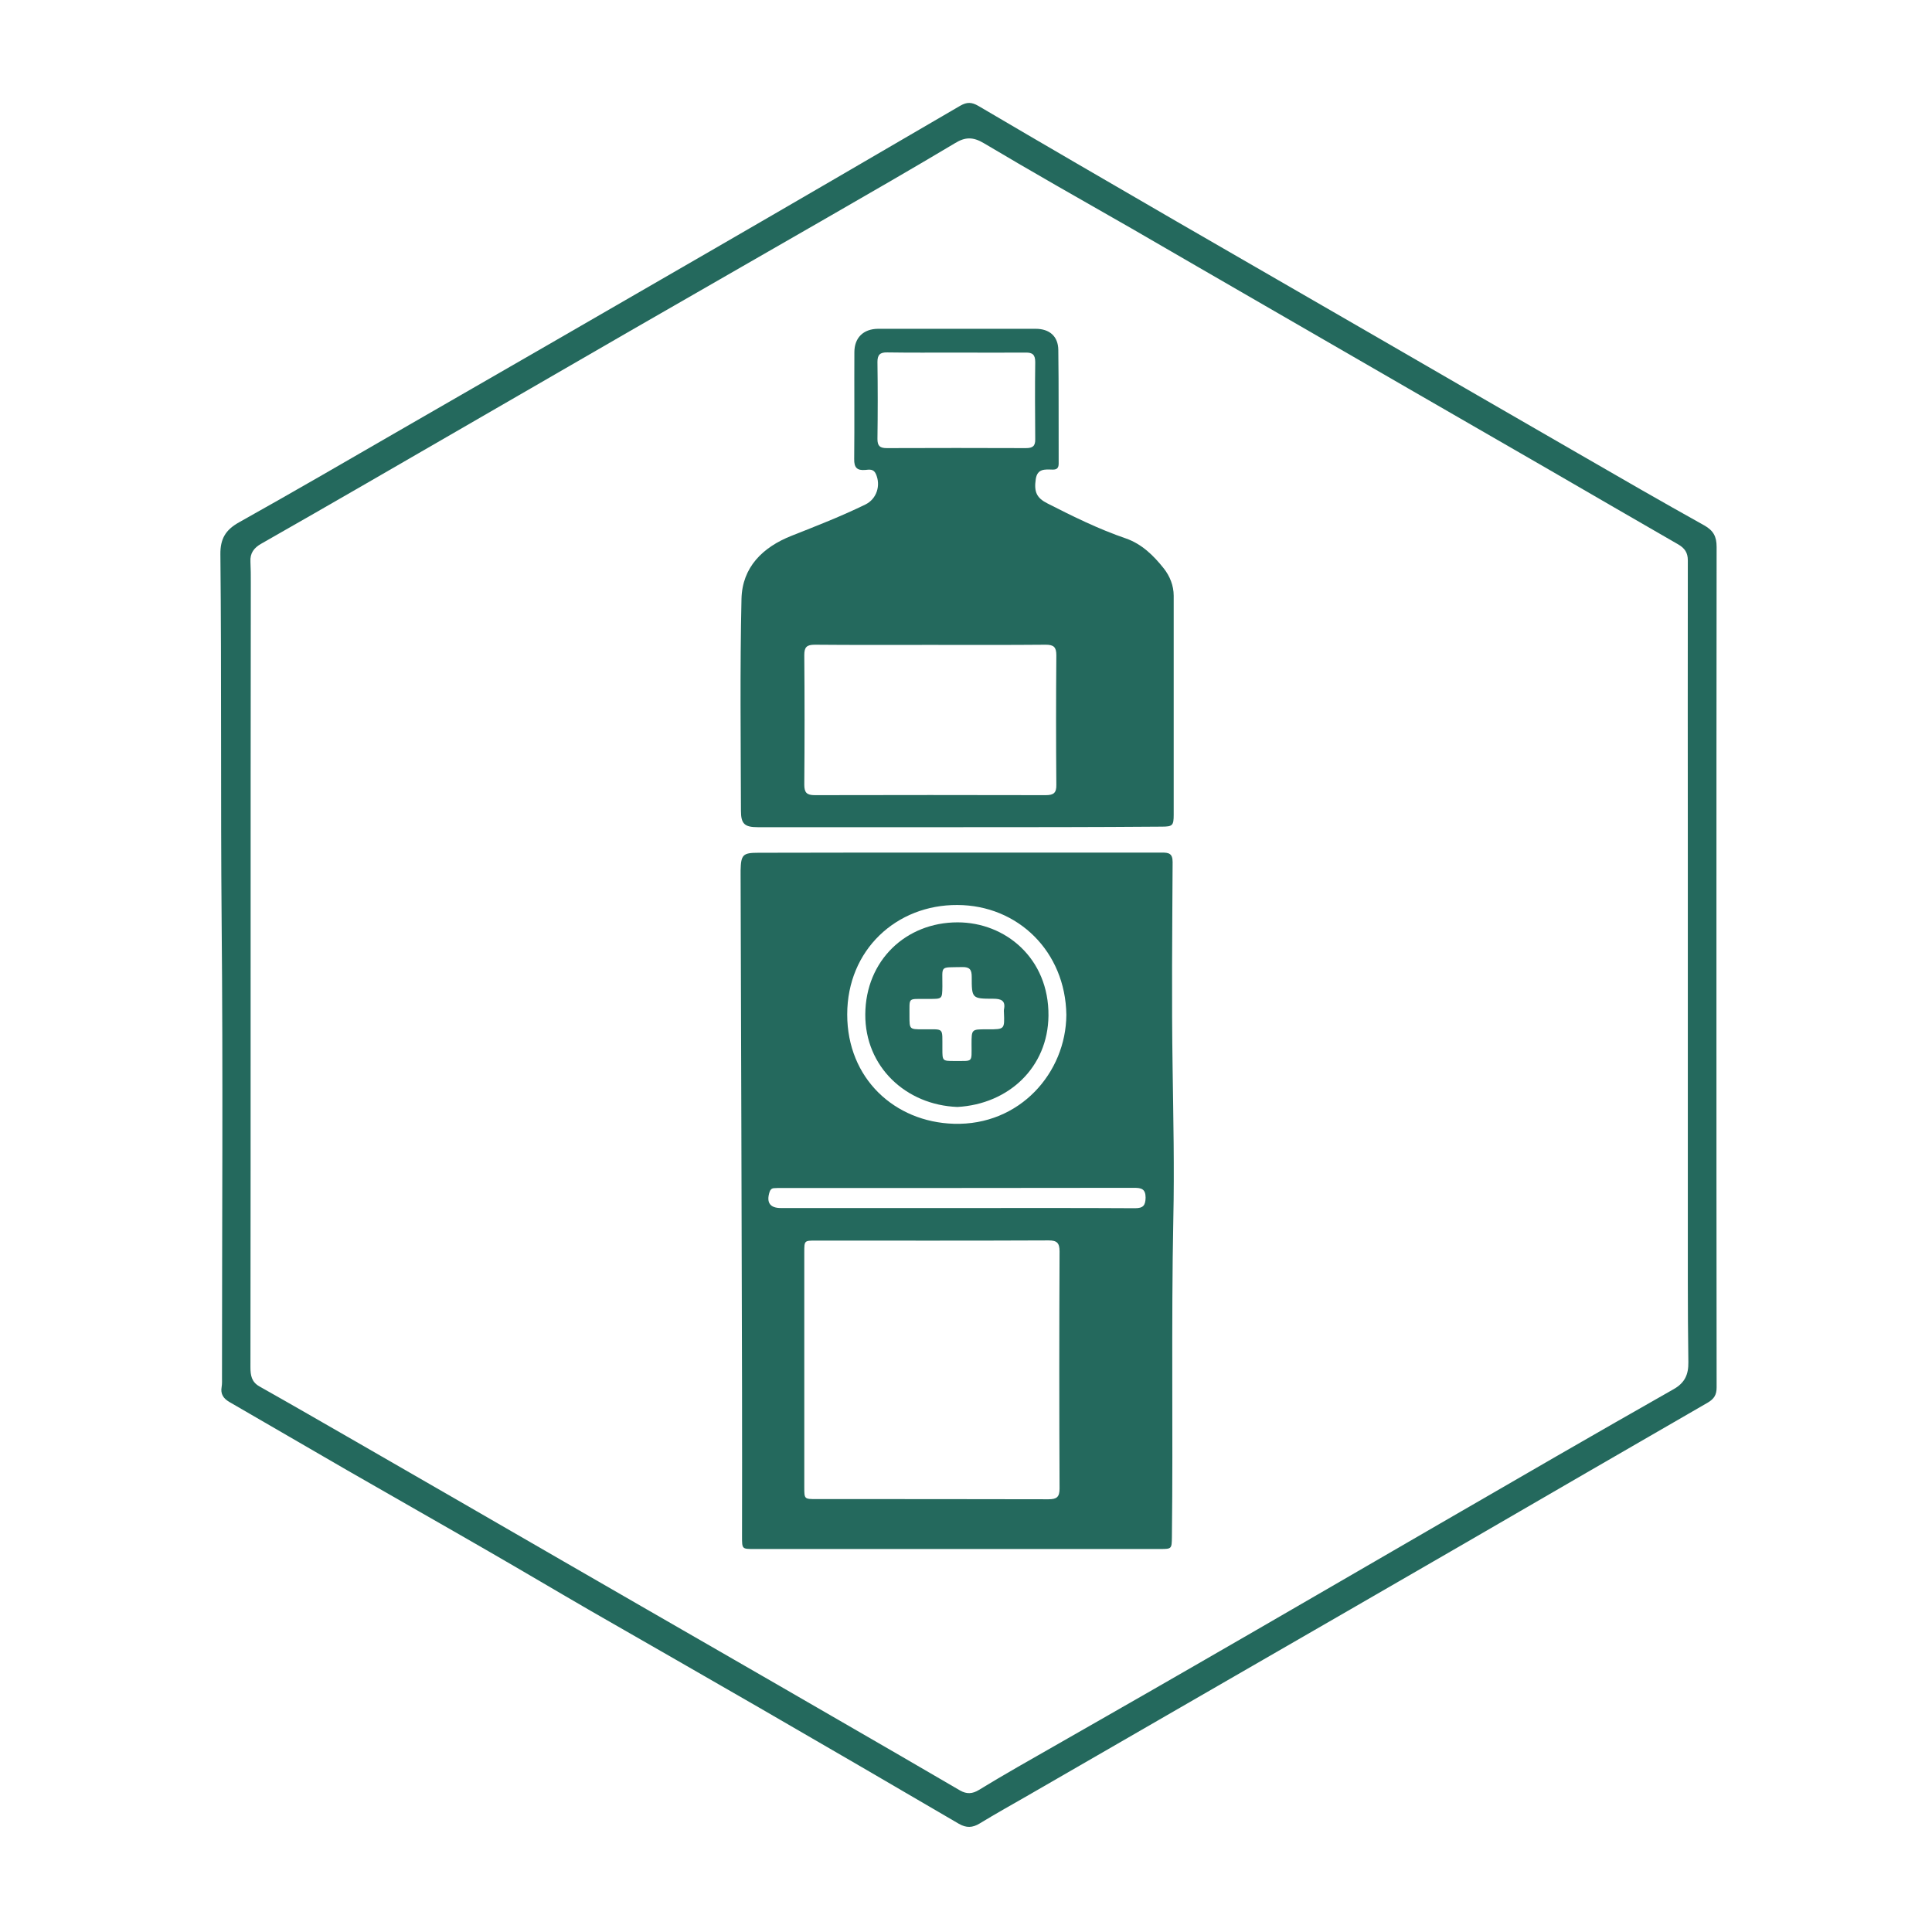
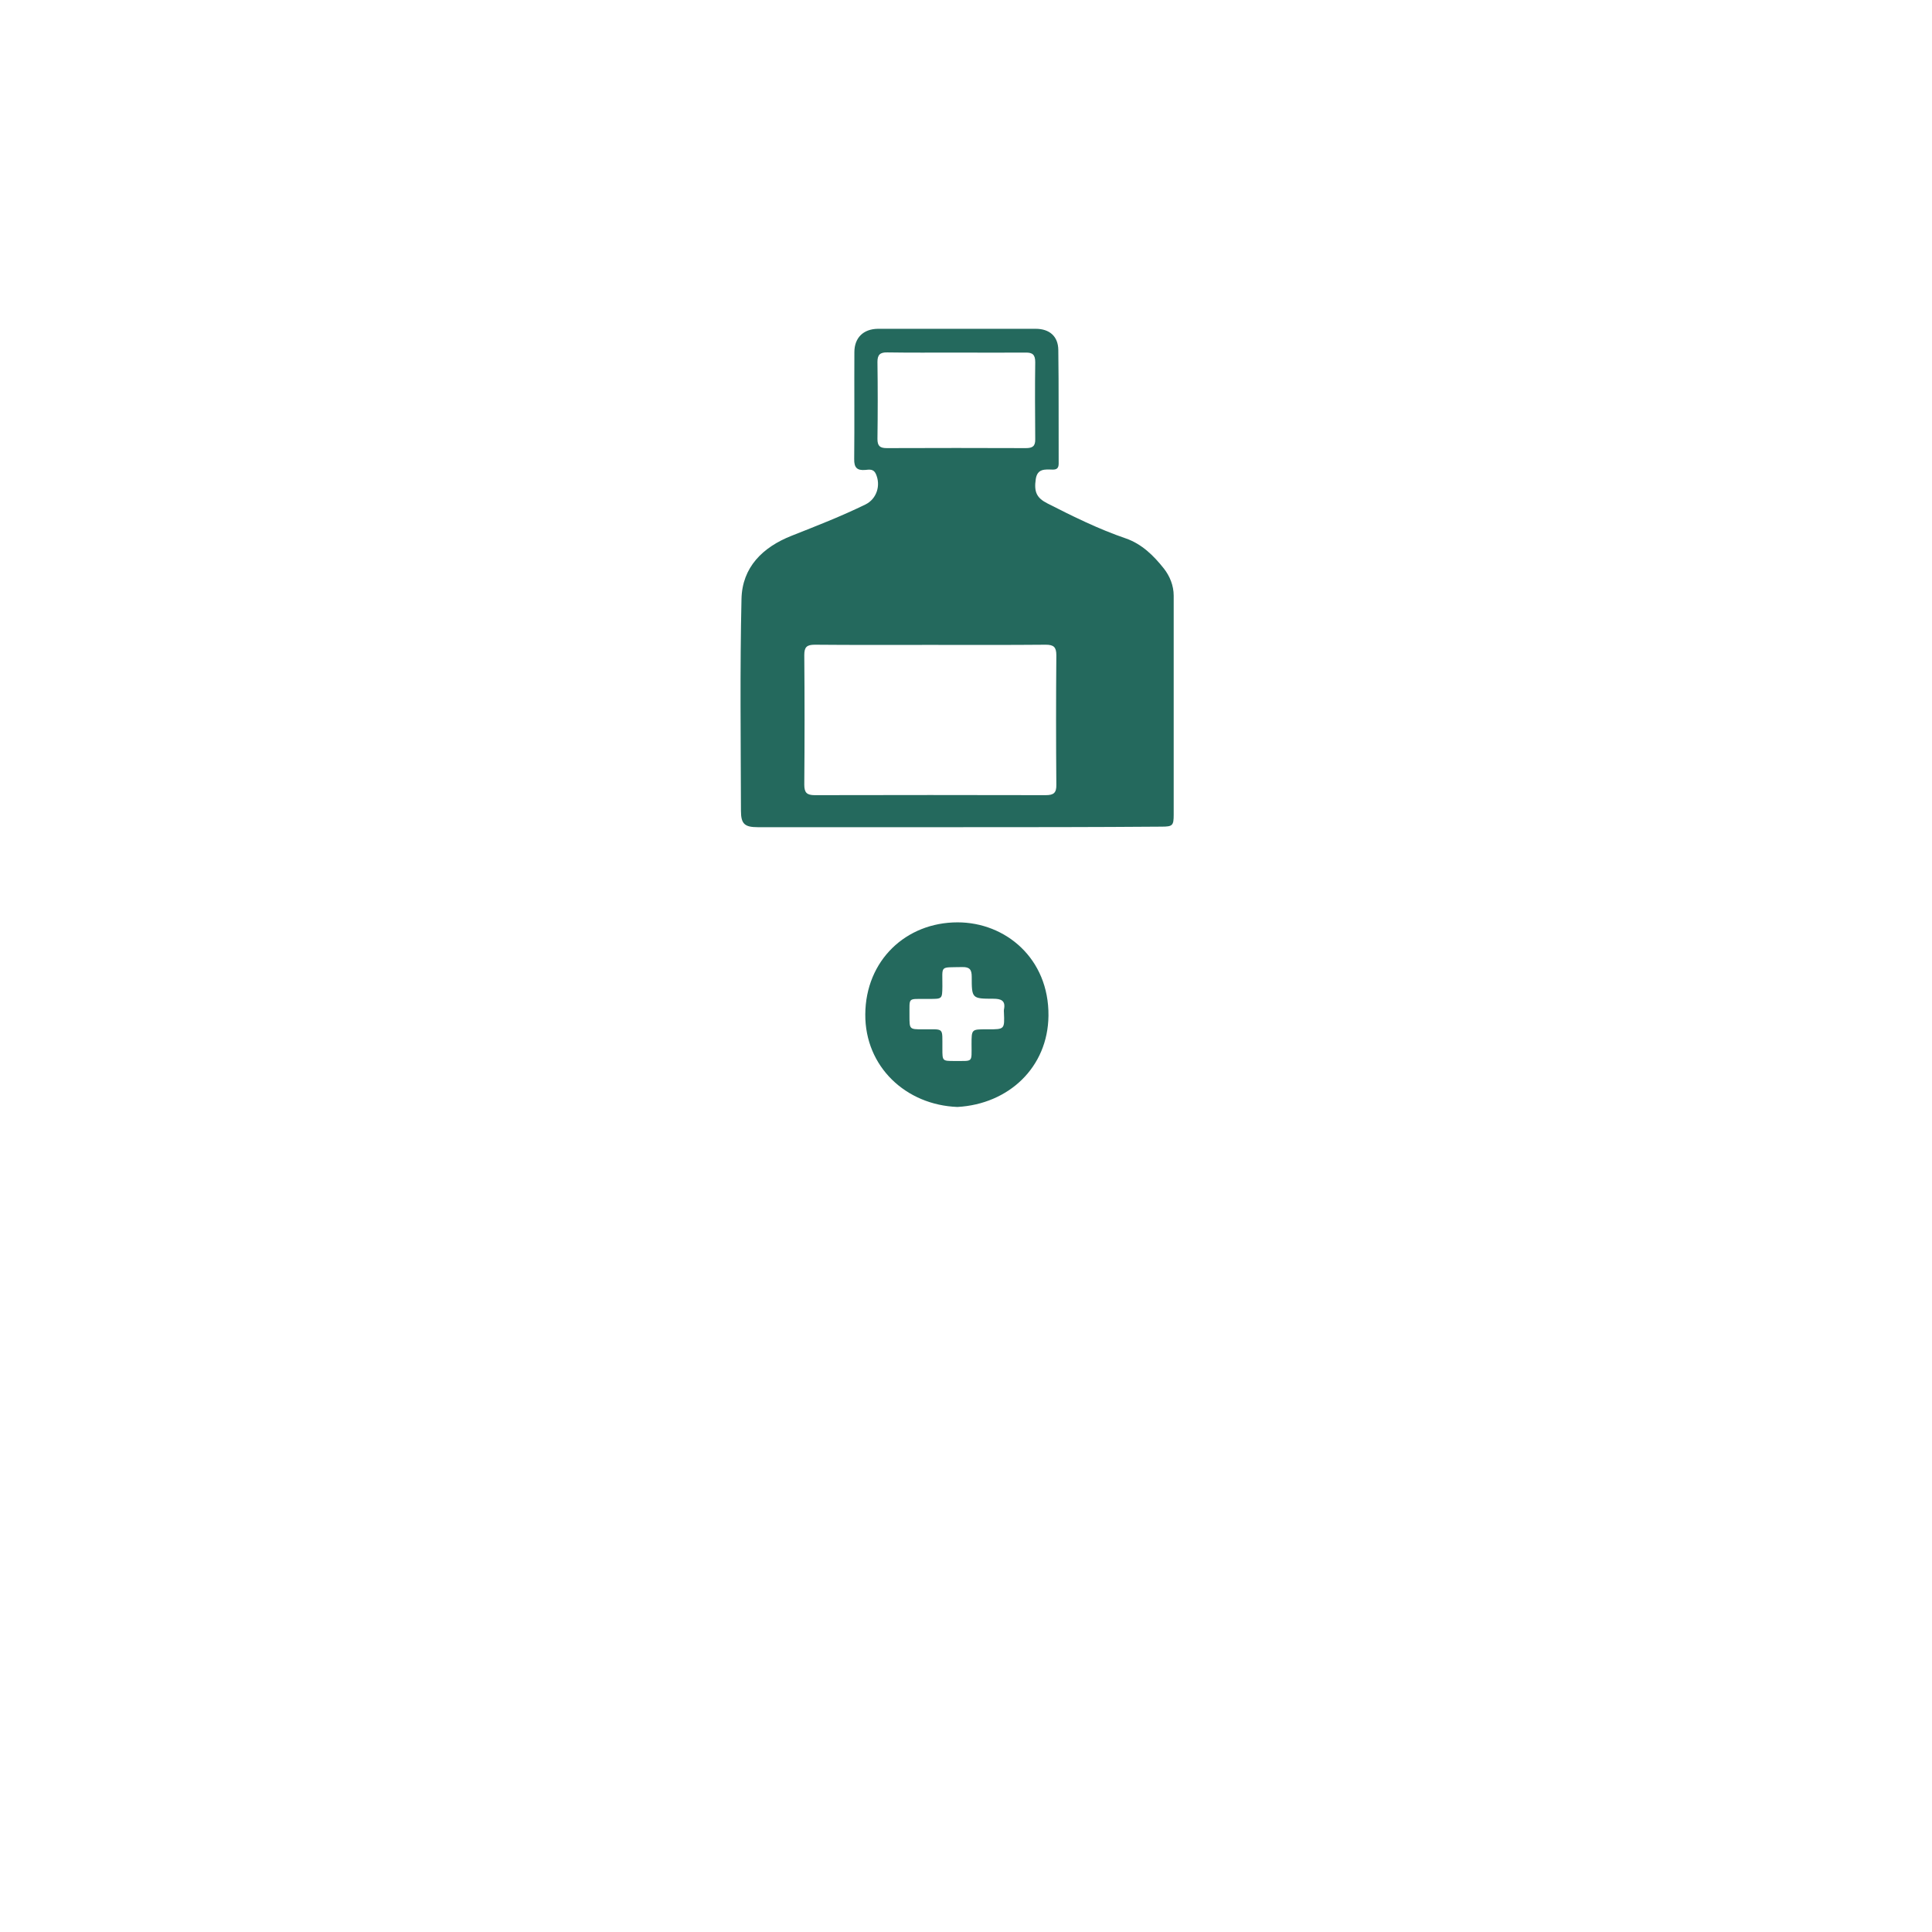
<svg xmlns="http://www.w3.org/2000/svg" version="1.1" id="Layer_1" x="0px" y="0px" viewBox="0 0 1080 1080" style="enable-background:new 0 0 1080 1080;" xml:space="preserve">
  <style type="text/css"> .st0{fill:#BCAD75;} .st1{fill:#231F20;} .st2{fill:#231F20;stroke:#231F20;stroke-width:4;stroke-linecap:round;stroke-linejoin:round;stroke-miterlimit:10;} .st3{fill:#231F20;stroke:#231F20;stroke-width:2;stroke-linecap:round;stroke-linejoin:round;stroke-miterlimit:10;} .st4{fill:#FFFFFF;stroke:#FFFFFF;stroke-width:2;stroke-linecap:round;stroke-linejoin:round;stroke-miterlimit:10;} .st5{fill:#FFFFFF;stroke:#FFFFFF;stroke-width:4;stroke-linecap:round;stroke-linejoin:round;stroke-miterlimit:10;} .st6{fill:#FFFFFF;} .st7{fill:#24695D;} </style>
  <g>
-     <path class="st7" d="M959.5,539.7c0,78.6,0,157.3,0.1,235.9c0,4.1-1.4,6.4-5,8.5c-45.3,26.1-90.4,52.3-135.6,78.5 c-42.8,24.8-85.7,49.5-128.5,74.2c-38.5,22.2-77,44.4-115.4,66.6c-9.2,5.3-18.4,10.4-27.4,15.9c-4.1,2.5-7.5,2.6-11.7,0.2 c-37.1-21.7-74.2-43.3-111.4-64.8c-31.3-18.1-62.7-36-94-54c-19.2-11.1-38.2-22.4-57.3-33.4c-26.3-15.2-52.8-30.2-79.2-45.4 c-22-12.7-43.9-25.5-65.9-38.2c-3.4-2-5-4.5-4.3-8.4c0.3-1.8,0.2-3.6,0.2-5.4c0-84.8,0.6-169.7-0.2-254.5 c-0.6-68.5,0-137-0.7-205.5c-0.1-8.7,2.9-13.7,10.4-17.9c31.1-17.4,61.9-35.3,92.7-53.1c56.7-32.7,113.4-65.3,170-98.1 c46.9-27.1,93.7-54.4,140.5-81.7c3.7-2.1,6.3-2.1,10.1,0.1c36.7,21.6,73.6,43,110.5,64.4c37.6,21.8,75.3,43.4,112.9,65.2 c37.2,21.5,74.4,43.1,111.6,64.5c23.5,13.6,47.1,27.2,70.8,40.4c5.1,2.9,6.9,6.2,6.9,12C959.5,383.7,959.5,461.7,959.5,539.7 C959.5,539.7,959.5,539.7,959.5,539.7z M140.1,540.6c0,74.6,0,149.1-0.1,223.7c0,4.5,0.6,8.2,5,10.7c18.1,10.2,36.1,20.6,54.2,31 c38.6,22.2,77.2,44.5,115.8,66.8c29,16.7,58,33.5,87.1,50.2c22.3,12.8,44.5,25.7,66.7,38.5c22.7,13.1,45.3,26.2,67.9,39.4 c3.7,2.1,6.9,1.9,10.5-0.3c7.2-4.4,14.5-8.7,21.8-12.9c33-18.9,66.1-37.7,99-56.7c45.7-26.3,91.2-52.8,136.8-79.2 c43.5-25.2,87-50.4,130.7-75.2c6.4-3.6,8.4-8.3,8.3-15.1c-0.2-15.2-0.3-30.3-0.3-45.5c0-79.1,0-158.2,0-237.4 c0-55.1-0.1-110.3,0-165.4c0-4.3-1.8-6.8-5.4-8.9c-23.8-13.7-47.6-27.5-71.4-41.3c-53.2-30.7-106.5-61.4-159.7-92.2 c-24.8-14.3-49.6-28.7-74.3-43C605,112,577.3,96.3,549.9,80c-5.9-3.5-10.3-3.5-16,0c-23.6,14.1-47.4,27.8-71.2,41.5 c-36.9,21.3-73.9,42.4-110.8,63.7c-49.2,28.4-98.3,56.8-147.4,85.2c-19.4,11.2-38.9,22.4-58.4,33.5c-4.1,2.3-6.4,5.3-6.1,10.1 c0.2,3.9,0.2,7.8,0.2,11.7C140.1,397.4,140.1,469,140.1,540.6z" />
-     <path class="st7" d="M535.6,476.6c38,0,76,0,114,0c3.8,0,5.9,0.5,5.9,5.3c-0.2,38.5-0.6,77,0,115.5c0.4,27.9,1,55.8,0.4,83.7 c-1.2,59.4-0.1,118.7-0.8,178.1c-0.1,6.6-0.1,6.7-6.5,6.7c-75.7,0-151.4,0-227.1,0c-6.7,0-6.7,0-6.7-6.9c0-27.7,0.1-55.4,0-83.1 c-0.2-95.8-0.5-191.5-0.8-287.3c0-0.7,0-1.3,0-2c0.2-8.9,1.3-9.9,10-9.9C461.2,476.6,498.4,476.6,535.6,476.6 C535.6,476.6,535.6,476.6,535.6,476.6z M449.6,765.2c0,22,0,44,0,66.1c0,6.7,0,6.7,6.8,6.7c43.2,0,86.5,0,129.7,0.1 c4.6,0,6.2-1.2,6.2-6c-0.2-44.2-0.2-88.4,0-132.6c0-4.7-1.5-6.1-6.1-6.1c-43.4,0.2-86.8,0.1-130.2,0.1c-6.4,0-6.4,0-6.4,6.6 C449.6,721.8,449.6,743.5,449.6,765.2z M596.1,567.3c-0.5-35.4-27.1-61.3-60.9-61.4c-34-0.2-61.6,25-61.6,61.2 c0,35.8,26.5,60.1,59.6,61.1C570,629.3,595.9,599.7,596.1,567.3z M535.2,675.3c33.1,0,66.2-0.1,99.3,0.1c4.6,0,5.8-1.6,5.9-5.9 c0-4.9-2.4-5.5-6.4-5.5c-65.8,0.1-131.7,0.1-197.5,0.1c-1.3,0-2.6,0-3.9,0.1c-1.3,0.1-2,0.9-2.4,2.1c-1.9,5.9,0.2,9,6.3,9 C469.3,675.3,502.2,675.3,535.2,675.3z" />
    <path class="st7" d="M535.7,462.4c-37.4,0-74.7,0-112.1,0c-7.3,0-9.4-1.8-9.4-9.1c-0.1-39.5-0.6-79,0.3-118.5 c0.4-17.7,11.8-28.9,28-35.3c13.9-5.5,27.8-10.9,41.3-17.5c6.3-3.1,8.7-10.7,5.8-17.1c-1.3-2.9-3.7-2.4-5.9-2.2 c-4.6,0.4-6.3-1.3-6.2-6.1c0.2-19.9,0-39.8,0.1-59.7c0-8.1,5-13,13.2-13.1c29.4,0,58.7,0,88.1,0c7.8,0,12.6,4.2,12.7,11.8 c0.3,21.2,0.1,42.4,0.2,63.6c0,2.7-1.3,3.4-3.6,3.3c-4.1-0.1-8.3-0.6-9.2,5.3c-1.1,7.3,0.6,10.6,6.5,13.6 c14.3,7.3,28.7,14.4,43.9,19.6c8.9,3.1,15.5,9.6,21.2,16.8c3.3,4.2,5.5,9.5,5.5,15.2c0,40.8,0,81.6,0,122.4c0,6.1-0.6,6.7-6.8,6.7 C611.4,462.4,573.6,462.4,535.7,462.4z M520,360.5c-21.5,0-43,0.1-64.5-0.1c-4.5,0-5.9,1.3-5.9,5.8c0.2,24.1,0.2,48.2,0,72.4 c0,4.5,1.4,5.9,5.9,5.9c43-0.1,86.1-0.1,129.1,0c4.4,0,6-1.3,5.9-5.8c-0.2-24.1-0.2-48.2,0-72.4c0-4.5-1.4-5.9-5.9-5.9 C563,360.6,541.5,360.5,520,360.5z M534.6,197.1c-12.9,0-25.8,0.1-38.6-0.1c-4-0.1-5.5,1.3-5.5,5.3c0.2,14.4,0.2,28.7,0,43.1 c0,3.9,1.4,5.1,5.2,5.1c25.9-0.1,51.9-0.1,77.8,0c3.7,0,5.3-1.1,5.2-5c-0.1-14.4-0.2-28.7,0-43.1c0-4.1-1.5-5.4-5.4-5.3 C560.4,197.2,547.5,197.1,534.6,197.1z" />
    <path class="st7" d="M535.2,618.8c-28.8-1.1-51.7-22.5-51.5-51.8c0.2-30.1,22.7-51.4,51.6-51.4c26.7,0,51.1,20.1,50.8,52.2 C585.8,596.7,563.8,617.2,535.2,618.8z M552.3,575.4c9.3,0,9.3,0,8.9-9.5c0-0.5-0.1-1,0-1.5c1.1-5.1-1.6-6.1-6-6.1 c-11.9,0-12-0.2-12-12.3c0-3.9-1.1-5.5-5.3-5.4c-12.9,0.3-11-1.2-11.1,10.8c-0.1,7-0.1,7-7.1,7c-0.7,0-1.3,0-2,0 c-10.5,0.1-9.2-1.1-9.3,9.5c0,7.5,0,7.5,7.4,7.5c12.3,0.1,10.9-1.5,11,10.9c0,6.8,0,6.8,6.8,6.8c10.5-0.1,9.5,1.2,9.5-9.3 c0-8.4,0-8.4,8.1-8.4C551.6,575.4,551.9,575.4,552.3,575.4z" />
  </g>
</svg>